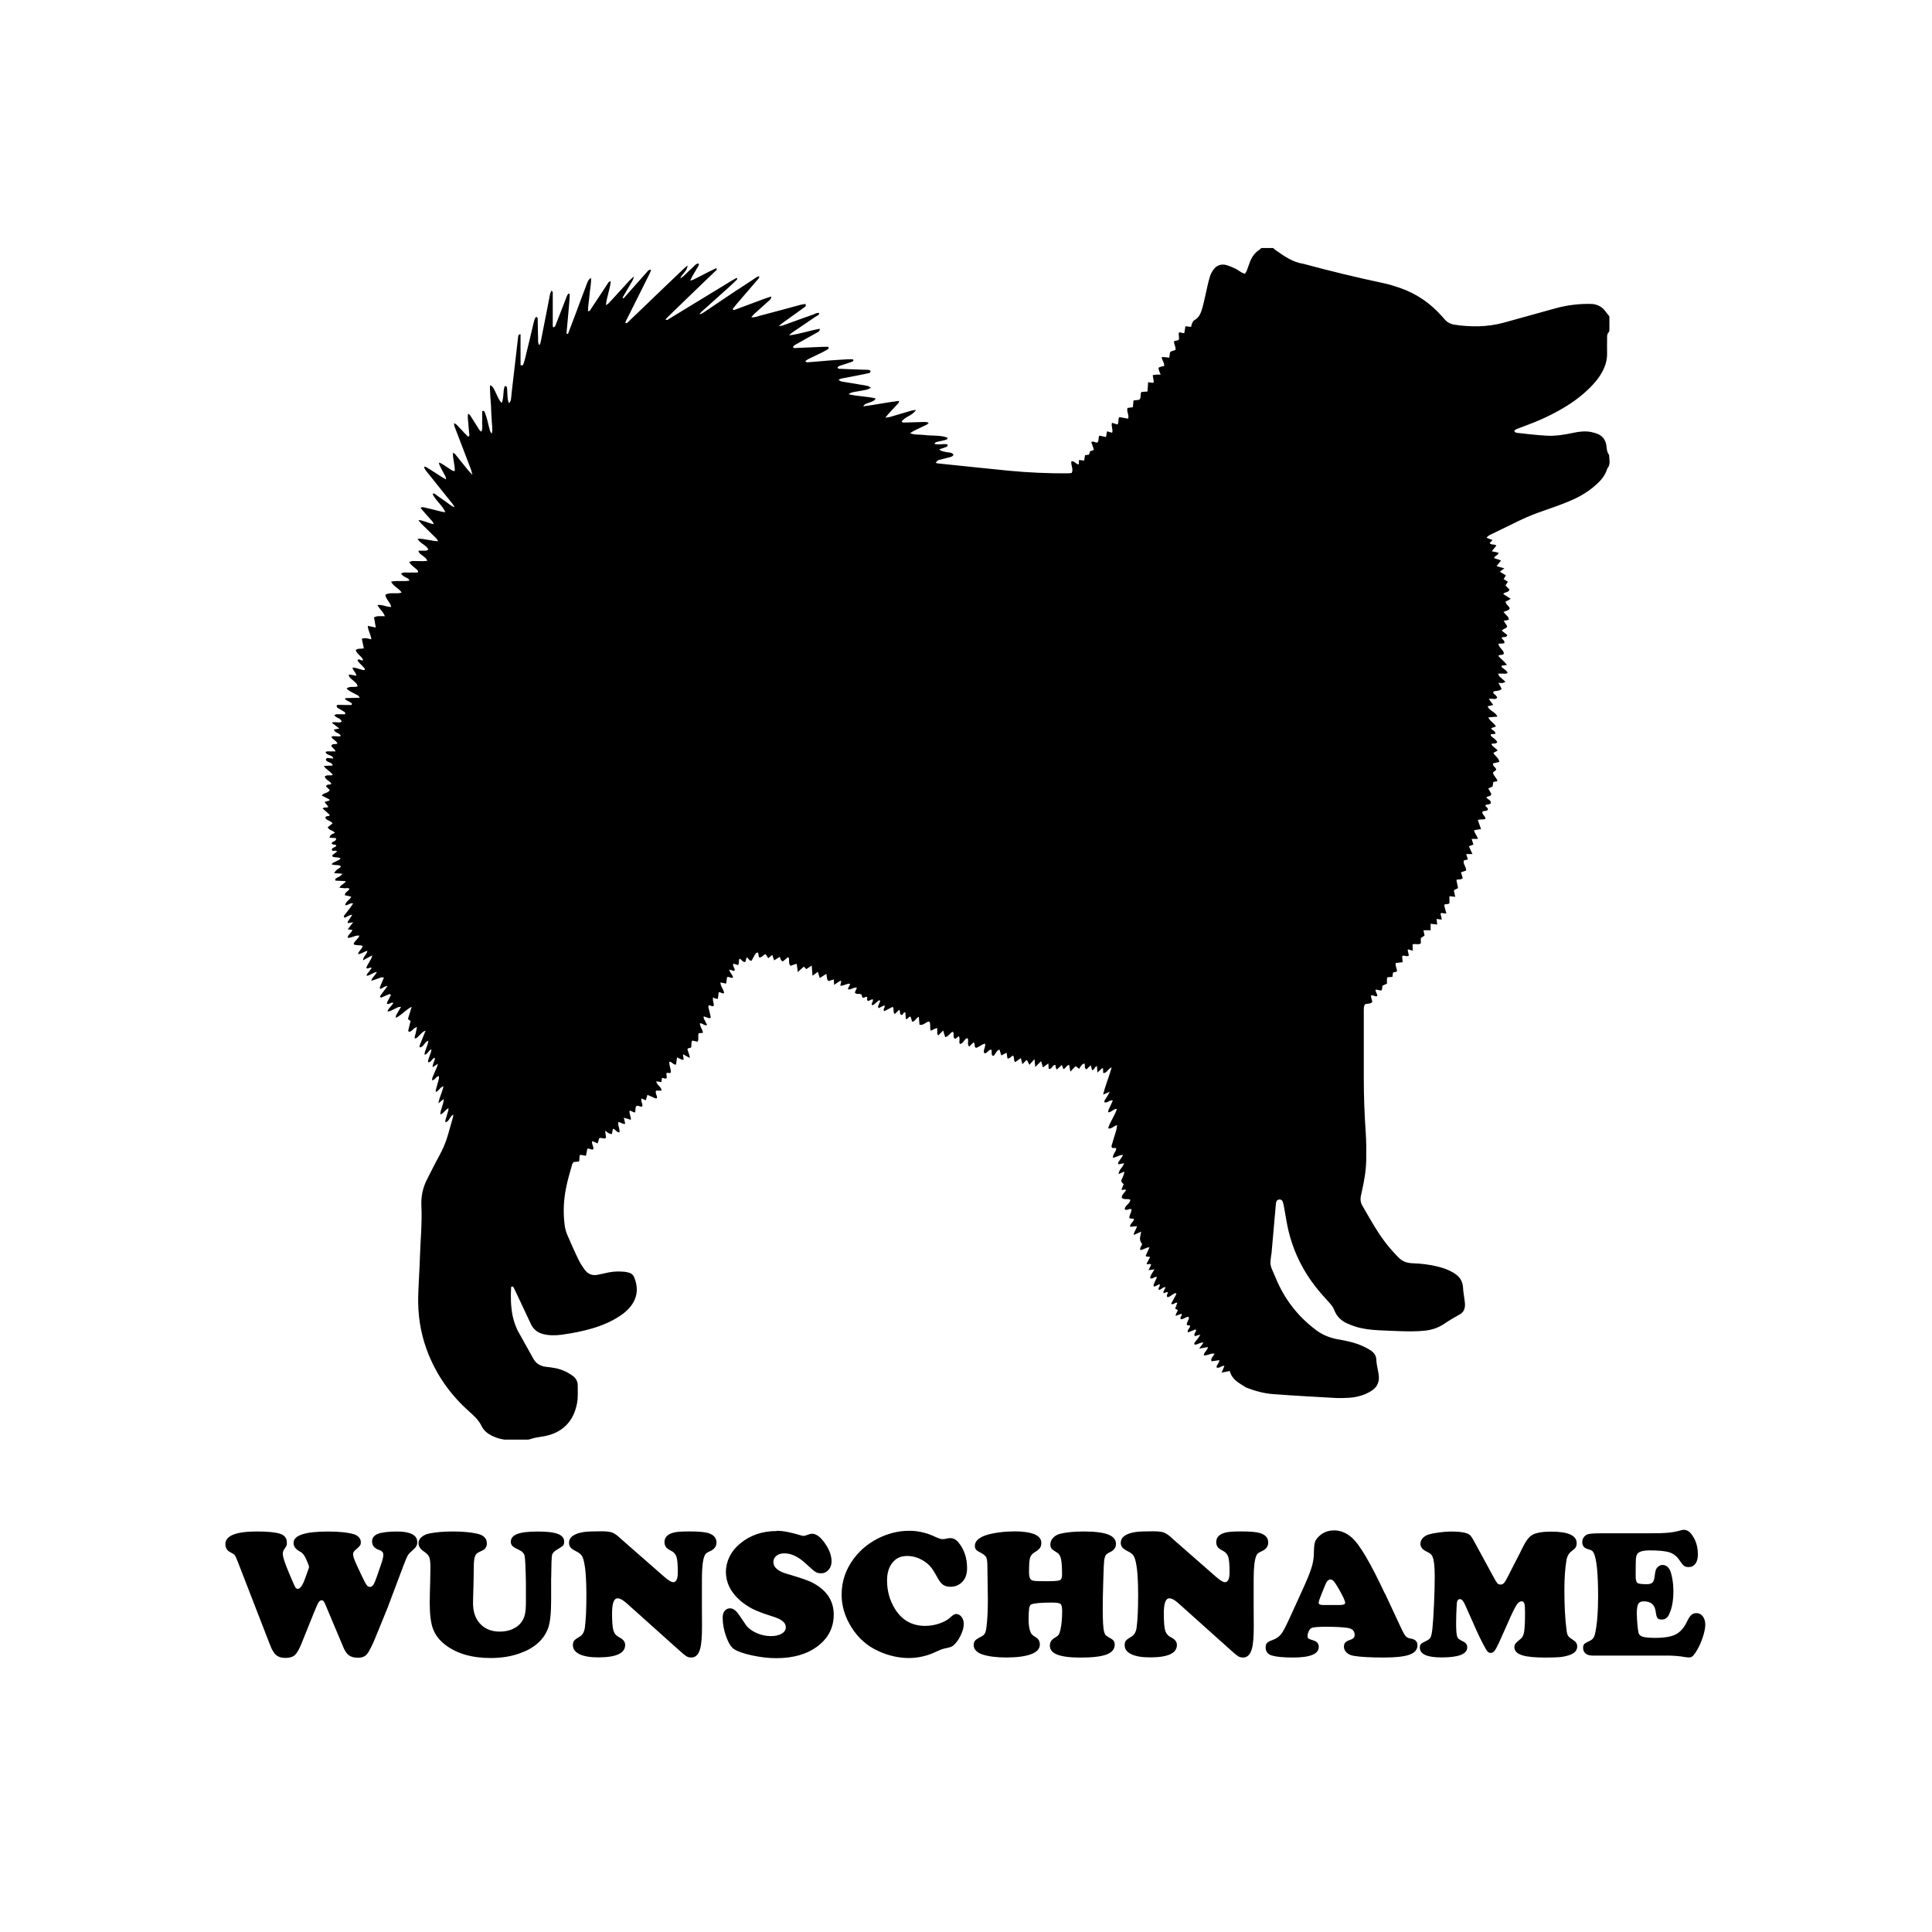
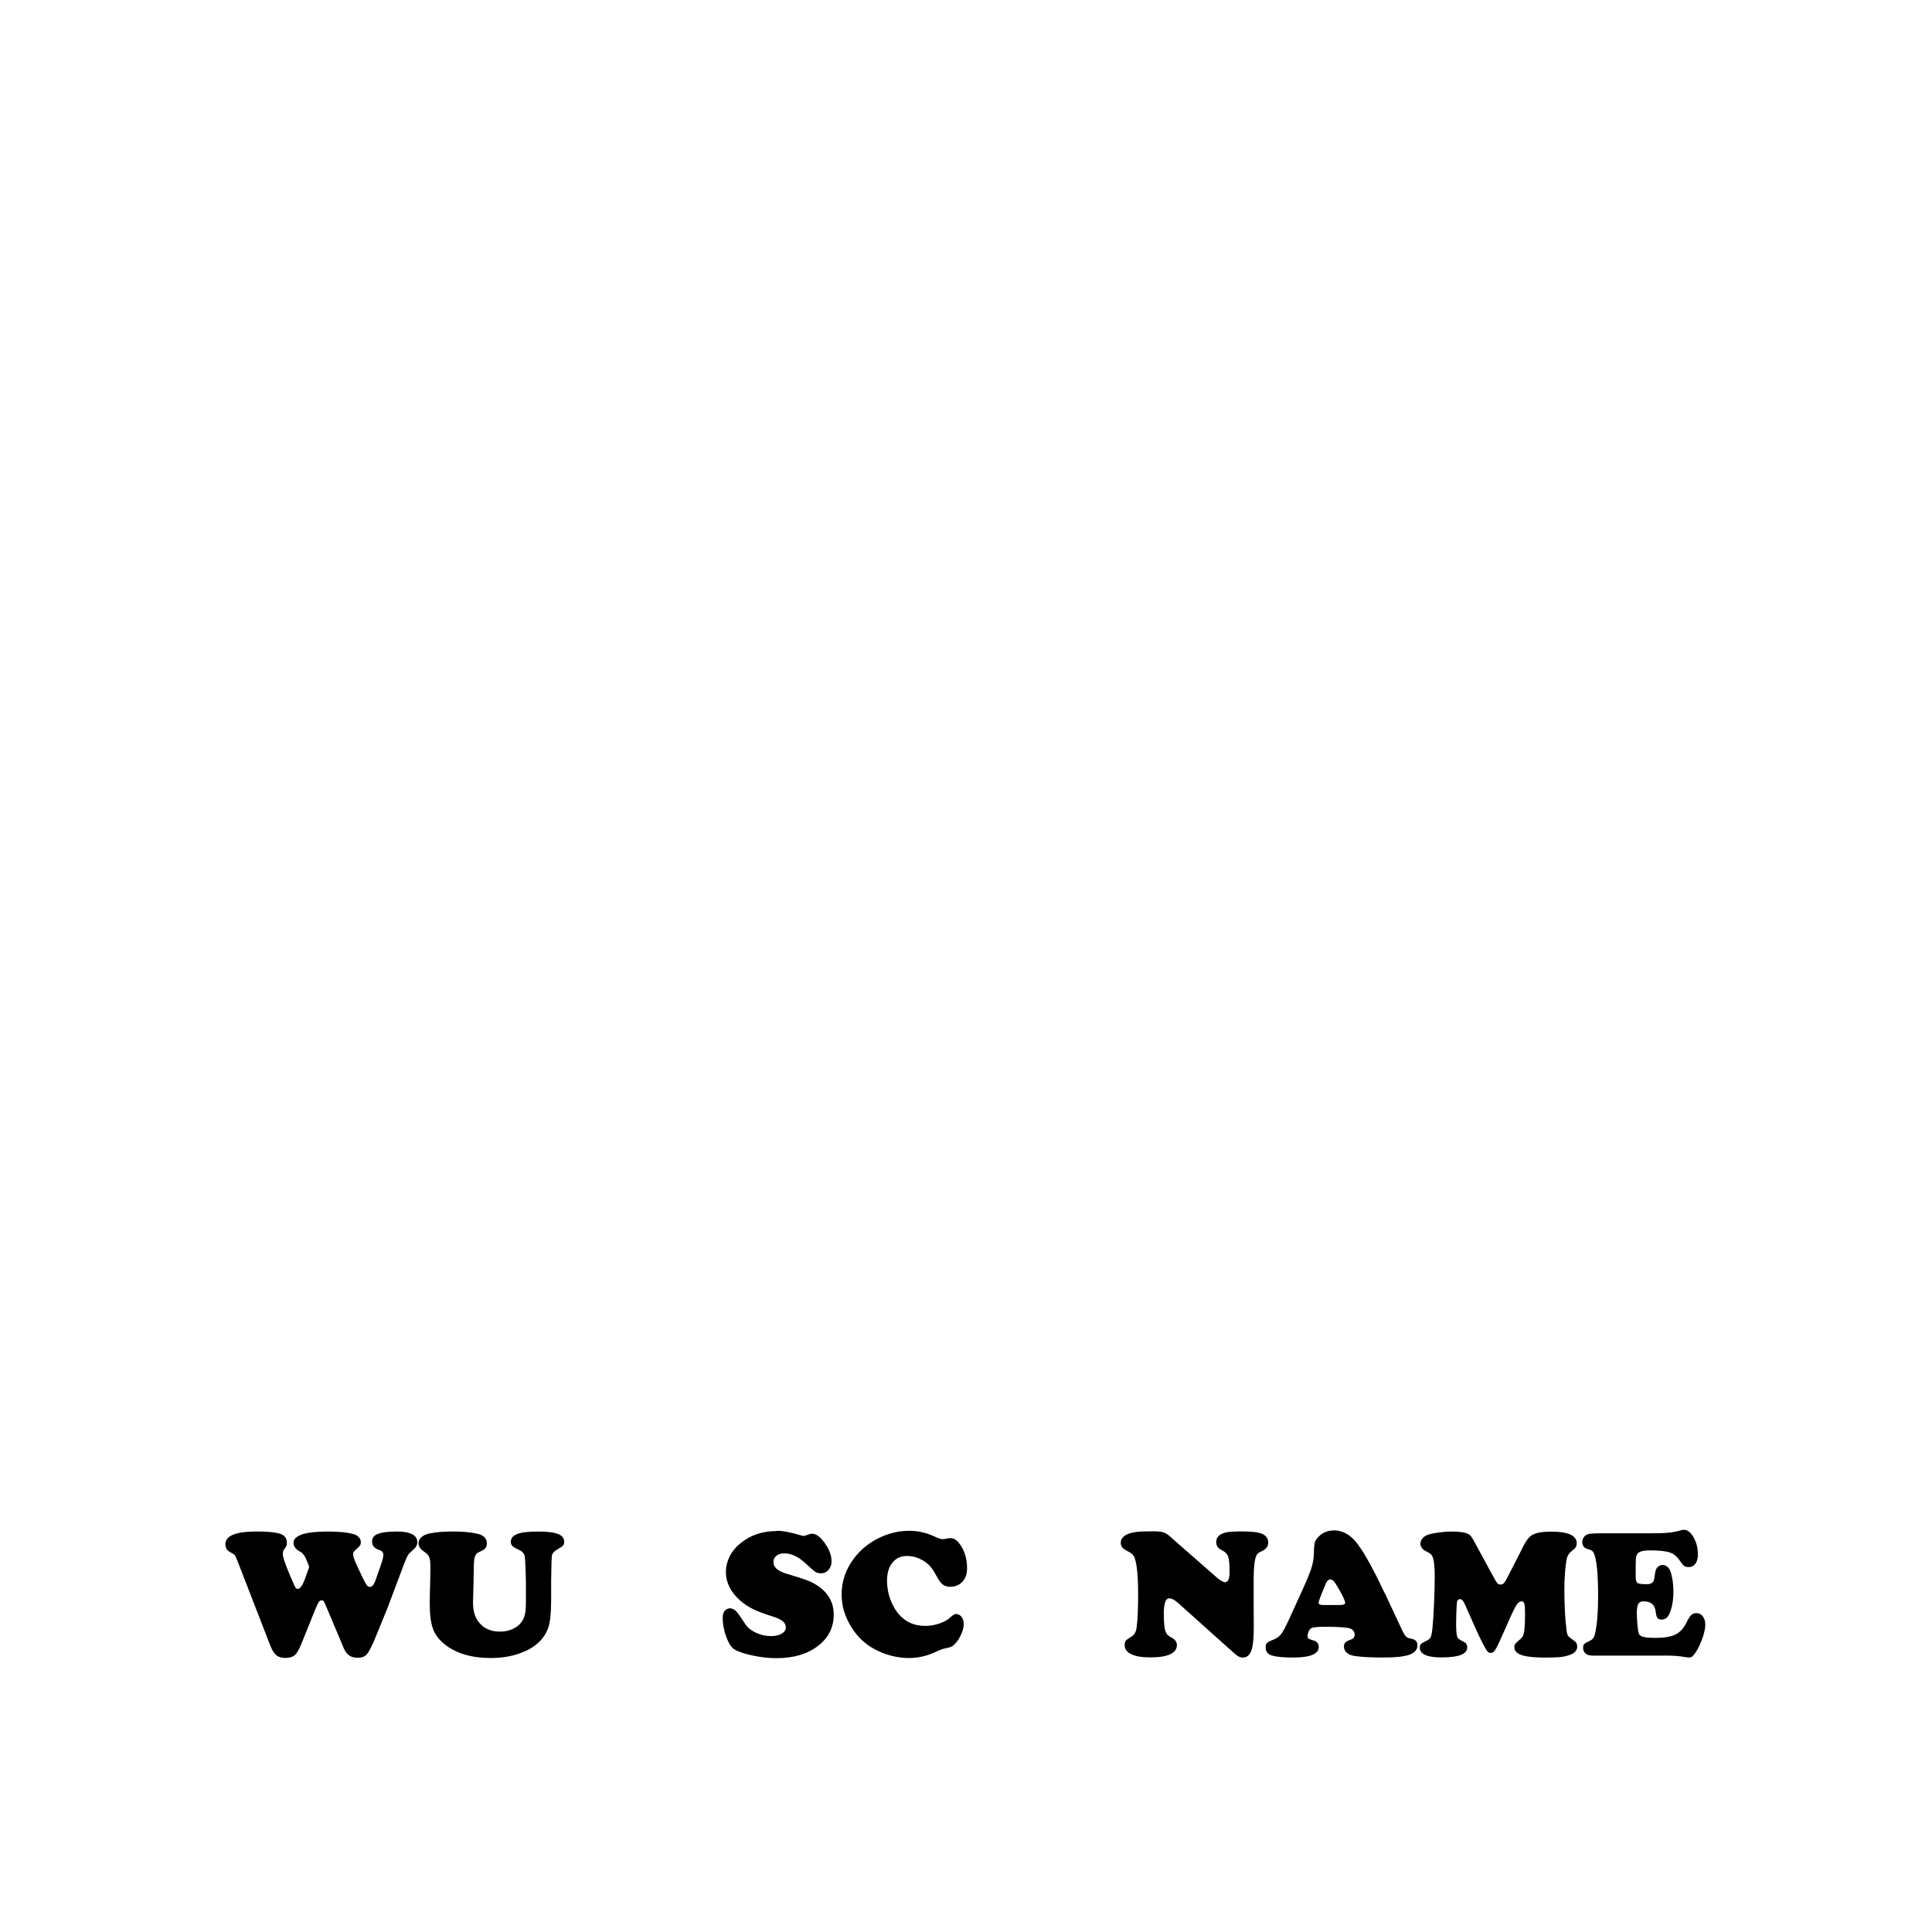
<svg xmlns="http://www.w3.org/2000/svg" width="1500" height="1500" viewBox="0 0 1500 1500">
  <g transform="translate(250.0, 192.264)">
    <svg width="1000" height="925.473" viewBox="0 0 401.33 371.42">
      2000/svg" viewBox="0 0 401.33 371.42"&gt;<defs>
        <style>.cls-1{fill-rule:evenodd;}</style>
      </defs>
-       <path class="cls-1" d="M282.97,350.01c-1.03.2-1.74.36-2.66.52.36-.79.59-1.43.87-2.06-.91-.28-1.43.91-2.46.44,0-.79.83-1.31.91-2.26-.83.12-1.55.24-2.46.36-.04-.28-.16-.6-.04-.79.24-.52.6-.95,1.03-1.59-.44,0-.71-.04-.95,0-.79.2-1.55.56-2.46.56.04-1.07,1.15-1.55,1.31-2.62-.48.08-.91.16-1.35.24-.36.08-.71.12-1.39.24.56-.75.95-1.27,1.35-1.86-1.07-.16-1.82.67-2.74.63-.32-.4-.04-.59.12-.83.48-.71,1.15-1.27,1.63-2.3-.71.2-1.23.32-1.74.48-.4-.83.4-1.23.44-1.86-.28-.4-.55-.12-.79,0-.6.2-1.15.48-1.78.71-.32-.95.79-1.31.67-2.14-.28-.04-.59-.08-.99-.16-.16-.91.71-1.55.63-2.5-.95-.24-1.55.75-2.5.67-.55-.63.63-1.07.16-1.7-.55.2-1.11.4-1.78.67,0-.79.52-1.15.67-1.82-.24-.12-.48-.24-.83-.44.24-.59.44-1.19.67-1.82-.79-.24-1.11.75-1.94.32.56-1.03,1.11-2.06,1.67-3.09-.32-.44-.59-.16-.83-.04-.63.36-1.19.95-1.94,1.07-.52-.55.08-.99.08-1.47-.48-.44-.87.4-1.35.12-.16-.67.59-1.07.56-1.82-.79,0-1.23.79-1.98.91-.48-.67.56-1.11.2-1.82-.56.28-1.11.52-1.63.79-.4-.28-.24-.56-.12-.83.28-.67.59-1.39.95-2.14-.79-.32-1.27.71-2.06.36-.16-.52.16-.91.4-1.35.24-.44.52-.83.87-1.43-.71.08-1.19.16-1.86.24.32-.67.56-1.15.83-1.67-.36-.63-.95.16-1.43-.32.36-.67.71-1.35,1.11-2.14-.48-.04-.87-.08-1.23-.12-.04-.12-.16-.24-.12-.32.36-.79.71-1.59,1.15-2.54-1.15,0-1.86.83-2.85.83-.28-.75.52-1.23.52-1.9q-.83-1.03-.59-2.18c.12-.48.2-.95.32-1.63-.83.4-1.51.67-2.34,1.03.12-1.11.87-1.74,1.03-2.74-.71.08-1.39.12-2.14.2-.04-1.03,1.03-1.43,1.23-2.38-.36-.32-.91-.04-1.43-.32-.16-.95.71-1.78.63-2.77-.75-.36-1.39.59-2.1,0,.04-1.27,1.7-1.67,1.74-2.97-.83-.44-1.82.12-2.66-.56-.08-1.03.91-1.59,1.31-2.42-.36-.56-.91.24-1.39-.2.2-.52.44-1.07.67-1.7-.44-.36-.99-.71-.6-1.47.28-.52.48-1.03.67-1.59.08-.2.08-.44.12-.83-.67.28-1.15.52-1.78.79.08-1.43,1.35-2.06,1.74-3.41-.75.16-1.27.28-1.74.36-.32-.4-.04-.63.12-.91.4-.63.79-1.23,1.27-1.94-.71-.2-1.11.16-1.59.32-.48.16-.95.32-1.55.52-.08-1.23.95-1.86,1.03-2.89-.32-.48-.95.08-1.35-.32-.24-.36-.08-.71.04-1.07.44-1.47.87-2.89,1.31-4.36.12-.48.2-.95.28-1.55-1.07.16-1.63,1.27-2.81.99.6-2.14,2.06-3.85,2.74-6.07-1.11-.04-1.67,1.07-2.7,1.07-.12-.75.4-1.27.63-1.9.24-.59.52-1.15.79-1.78-1.03-.28-1.63.83-2.54.59-.28-.44.08-.71.24-1.03.24-.4.48-.75.71-1.11.2-.32.32-.63.63-1.19-.79.36-1.31.56-2.06.91.71-2.97,1.86-5.59,2.66-8.48-1.15.36-1.35,1.74-2.62,1.78-.04-.55-.08-1.03-.08-1.51-.16,0-.32,0-.36.04-.4.36-.79.75-1.39,1.31-.04-.83-.08-1.43-.12-2.02-.75.12-.75,1.03-1.35,1.23-.08,0-.16,0-.2-.04-.12-.48-.28-.95-.4-1.47-.48.44-.91.87-1.35,1.31-.79-.48-.32-1.23-.59-1.86-.24.12-.55.16-.75.36-.36.36-.59.79-.95,1.31-.36-.32-.63-.52-.91-.75-.12.04-.28,0-.36.08-.44.44-.83.91-1.43,1.55-.16-.83-.28-1.43-.36-2.06-.95,0-1.03,1.07-1.82,1.27-.16-.4-.28-.79-.48-1.31-.55.48-1.03.91-1.63,1.47-.12-.36-.24-.55-.28-.75-.04-.24-.08-.48-.12-.71-.2,0-.36,0-.44.04-.32.32-.56.67-.87.99-.16.16-.44.16-.75.24-.04-.59-.08-1.07-.12-1.74-.63.48-1.15.83-1.7,1.23-.2-.67-.36-1.23-.56-1.94-.63.63-1.15,1.15-1.82,1.82-.08-.91-.16-1.59-.24-2.46-.59.67-1.03,1.15-1.59,1.78-.28-.55-.48-.99-.71-1.43-.08,0-.24-.04-.28.04-.36.32-.67.67-1.19,1.19-.16-.71-.32-1.23-.48-1.9-.63.44-1.19.83-1.78,1.27-.55-.59-.16-1.39-.63-2.02-.63.04-.91,1.07-1.78.83-.08-.52-.16-1.07-.24-1.74-.59.28-1.07.56-1.67.83-.2-.59-.36-1.19-.55-1.82-1.11.28-1.15,1.55-1.94,1.98-.4-.08-.48-.36-.48-.67,0-.44-.04-.83-.08-1.27-1.07-.08-1.23,1.23-2.22,1.11-.55-.99.52-1.9.2-3.01-1.03.24-1.82,1.03-2.81,1.35-.71-.4-.12-1.27-.75-1.74-.44.4-.87.83-1.39,1.31-.75-.83.04-1.82-.52-2.62-1.07.2-1.15,1.67-2.34,1.82-.48-.71.2-1.59-.36-2.42-.4.28-.75.56-1.11.83-.99-.52-.12-1.59-.75-2.22-.91.28-1.23,1.47-2.38,1.67-.2-.67-.4-1.27-.63-2.06l-1.47,1.47c-.48-.2-.32-.63-.36-.95-.04-.36,0-.75,0-1.31-.44.16-.71.2-.95.32-.32.16-.63.36-1.03.55-.52-.99.08-2.02-.52-2.89-1.07.04-1.74,1.35-3.05.99-.08-.75-.12-1.55-.2-2.46-.91.36-1.07,1.43-2.06,1.55-.16-.52-.36-1.03-.52-1.59-.67-.08-.75.83-1.47.75-.04-.63-.12-1.35-.16-2.06-.75-.28-.56,1.03-1.35.71-.56-.28-.04-1.03-.56-1.55-.44.44-.91.87-1.39,1.35-.67-.71-.08-1.59-.63-2.26-.87.44-1.74.91-2.62,1.35-.63-.67.48-1.15,0-1.82-.59.28-1.19.6-1.74.87-.36-.32-.2-.59-.08-.87.2-.48.36-.95.56-1.39-.4-.36-.59,0-.83.16-.56.4-.95,1.03-1.7,1.23-.4-.67.44-1.15.24-1.82-.56-.16-.99.44-1.55.44-.56-.28-.04-.79-.28-1.19-.48-.32-.79.32-1.23.2-.48-.12-.24-.63-.48-.95-.56-.55-1.51.16-2.1-.67.2-.44.44-.95.67-1.51-.99-.24-1.74.67-2.74.55-.12-.71.59-1.11.59-1.78-1.03-.12-1.86.67-3.05.63.12-.52.2-.99.32-1.43-.16-.04-.28-.12-.36-.08-.6.36-1.15.75-1.86,1.23-.04-.63-.08-1.11-.12-1.7-.6.2-1.11.36-1.63.52-.16-.2-.36-.32-.4-.48-.12-.56-.16-1.11-.28-1.78-.71.44-1.31.83-2.06,1.31-.2-.71-.4-1.27-.59-1.94-.52.4-.99.75-1.67,1.23-.08-1.15-.16-2.06-.24-3.17-.63.44-1.15.75-1.7,1.11-.24-.28-.48-.52-.75-.79-.56.52-1.15,1.03-1.9,1.7-.08-.59-.12-.95-.16-1.31s-.08-.75-.16-1.27c-.4.12-.75.2-1.07.32-.28.08-.55.24-.83.32-.83-.75-.28-1.74-.6-2.54-.4-.24-.56.12-.75.28-.36.32-.75.63-1.07.87-.83-.24-.67-.99-.99-1.39-.56.36-1.07.67-1.74,1.07-.2-.63-.4-1.15-.56-1.7-.44.36-.79.63-1.27,1.03-.32-.48-.56-.87-.79-1.23-.83.08-1.11,1.19-2.1.95-.08-.48-.2-.95-.28-1.47-.2.04-.44,0-.52.08-.28.32-.56.67-.75,1.07-.28.48-.55.99-.75,1.39-.91.08-.83-.83-1.55-1.03-.12.48-.28.95-.4,1.43-.91.08-1.07-.75-1.74-1.03-.52.52,0,1.35-.52,1.98-.44-.12-.95-.28-1.51-.44-.24.83.59,1.39.44,2.14-.32.24-.6.04-.87-.08-.24-.08-.48-.12-.79-.2.08,1.03,1.07,1.51,1.15,2.46-.63.4-1.19-.44-1.86-.08-.08.56-.16,1.23-.28,1.98-.59-.12-1.15-.24-1.78-.36.04,1.31,1.03,2.14,1.15,3.33-.63.32-1.03-.44-1.7-.24-.08.59-.16,1.27-.24,2.02-.28-.04-.55-.04-.75-.08-.24-.08-.44-.2-.75-.36-.2.95.24,1.7.24,2.54-.56.56-1.07-.28-1.63-.04-.04.16-.12.36-.08.52.2.79.4,1.59.59,2.38.08.32.12.59.16.87-.44.4-.75.08-1.11,0-.36-.12-.67-.24-1.07-.36-.2.67.28,1.03.44,1.47.16.4.36.75.6,1.23-.95.32-1.39-.71-2.26-.52.04,1.03.79,1.82.95,2.81-.04.04-.04.12-.08.16-.4.04-.83.04-1.23.08-.36.87.16,1.82-.36,2.66-.55-.12-1.07-.24-1.63-.36-.52.71-.12,1.47-.4,2.18-.28.08-.63.16-.99.28-.04.12-.16.24-.12.32.2.59.4,1.19.59,1.78.08.24.08.48.12.87-.75-.44-1.35-.75-2.1-1.19.08.63.12,1.15.2,1.67-.2.04-.32.12-.44.08-.52-.2-.99-.44-1.63-.75-.12.83-.2,1.51-.28,2.22-.91.2-1.19-.87-2.1-.87-.12,1.11.48,2.18.48,3.29-.36.59-.95-.12-1.43.32.04.44.12.95.16,1.39-.52.63-.95-.08-1.51.08-.08.4-.12.79-.2,1.27-.52-.08-.99-.16-1.59-.24.2,1.27,1.59,1.63,1.67,2.89h-1.7c-.44.87.44,1.51.24,2.38-.59.2-1.03-.28-1.51-.44-.48-.16-.91-.4-1.43-.63-.2.63-.36,1.15-.52,1.7-.52-.2-.91-.36-1.35-.55-.32.91.52,1.63.24,2.46-.59.32-1.03-.4-1.78-.12-.55.4-.12,1.31-.55,2.06-.48-.2-.99-.4-1.59-.67-.24,1.03.48,1.86.36,2.93-.71-.24-1.35-.44-2.18-.67.16.75.28,1.27.44,1.9-.83.2-1.35-.52-2.14-.55,0,.36-.08.67,0,.99.16.71.44,1.43.36,2.22-.95.08-1.19-.99-2.06-1.11-.08.52-.2,1.03-.32,1.67-.36-.08-.67-.12-.91-.24-.36-.2-.67-.48-1.19-.83.12.87.2,1.55.28,2.18-.71.63-1.39-.24-2.14.16-.12.44-.28.95-.48,1.63-.59-.28-1.07-.48-1.67-.75-.32.91.52,1.67.32,2.54-.63.44-1.15-.44-1.86-.12-.12.67-.28,1.39-.44,2.18-.63-.12-1.15-.2-1.78-.32-.44.59-.08,1.35-.4,2.1-.48.04-.99.08-1.67.16-.12.2-.36.44-.44.71-.67,2.46-1.43,4.88-1.9,7.37-.71,3.49-.91,7.06-.55,10.58.12,1.35.36,2.66.87,3.89,1.19,2.74,2.38,5.47,3.69,8.13.48.95,1.07,1.86,1.7,2.74,1.07,1.51,2.5,2.1,4.32,1.67,1.11-.24,2.22-.48,3.33-.71,1.59-.32,3.13-.32,4.72-.2.52.04.99.16,1.47.28.87.24,1.43.75,1.74,1.59,1.11,2.81,1.07,5.59-.63,8.17-.99,1.51-2.3,2.7-3.81,3.69-2.74,1.82-5.67,3.05-8.8,3.96-3.09.91-6.3,1.51-9.47,1.94-1.86.24-3.81.28-5.67-.2-1.78-.44-3.05-1.43-3.85-3.09-1.67-3.61-3.41-7.22-5.11-10.86-.2-.4-.28-.83-.79-.91-.12.12-.28.2-.28.28-.16,2.93-.12,5.83.44,8.72.4,1.94,1.03,3.81,2.02,5.51,1.47,2.66,2.97,5.31,4.44,7.97.87,1.59,2.22,2.38,4,2.58.95.12,1.9.2,2.81.4,1.9.36,3.61,1.11,5.23,2.22,1.19.79,1.86,1.86,1.82,3.33,0,1.78.12,3.53-.2,5.31-1.07,5.79-4.6,9.36-10.39,10.39-1.43.24-2.89.4-4.28.91-.36.12-.75.16-1.11.16-1.78.04-3.57.08-5.31.08-1.94-.04-3.77-.48-5.51-1.35-1.35-.67-2.46-1.59-3.13-2.93-.91-1.9-2.38-3.25-3.89-4.6-5.55-4.92-9.79-10.78-12.61-17.64-2.14-5.23-3.21-10.66-3.29-16.29-.04-2.22.12-4.44.2-6.66.08-2.3.28-4.56.32-6.86.16-5.59.75-11.14.48-16.73-.12-2.85.44-5.55,1.74-8.09,1.27-2.5,2.5-5,3.85-7.45,1.11-2.06,2.06-4.2,2.7-6.5.52-1.78.99-3.53,1.51-5.31.08-.28.08-.55.16-.99-1.15.59-1.15,2.02-2.42,2.42-.04-.28-.12-.52-.04-.71.28-.99.59-1.94.87-2.93.08-.2.04-.44.08-.75-1.07.44-1.43,1.59-2.54,1.94,0-1.67,1.03-3.01,1.07-4.84-.6.48-.99.79-1.67,1.35.32-2.02,1.27-3.49,1.55-5.31-1.11.32-1.35,1.47-2.38,1.78-.04-.91.36-1.67.52-2.42.16-.79.59-1.55.48-2.54-.28.12-.52.16-.67.28-.44.36-.67.91-1.47,1.07.04-.32,0-.59.08-.83.48-1.11.95-2.22,1.43-3.33.12-.28.16-.56.28-1.03-.59.44-1.03.71-1.63,1.11-.04-1.19.75-1.94.71-2.97-.95.12-.99,1.47-2.14,1.43,0-1.39.95-2.54,1.07-4.04-.99.32-1.11,1.47-2.14,1.7.04-.32,0-.6.08-.83.24-.79.56-1.55.83-2.34.12-.36.16-.71.28-1.23-1.27.44-1.39,1.86-2.58,2.1-.36-.24-.16-.52-.08-.79.56-1.39,1.11-2.77,1.78-4.44-.95.28-1.31.91-1.78,1.31-.48.4-.79,1.03-1.55,1.15-.24-.67.24-1.23.28-1.82.08-.55.24-1.07.4-1.74-1.19.16-1.47,1.39-2.5,1.47-.36-.2-.24-.52-.16-.79.2-.87.44-1.7.63-2.58-.28-.2-.52-.4-.83-.63.36-1.15.75-2.34,1.19-3.81-1.94.95-3.09,2.58-4.96,3.45.04-.4,0-.63.12-.83.44-.83.95-1.63,1.51-2.58-.99-.08-1.59.48-2.26.75-.63.24-1.15.75-1.98.63.4-1.07,1.35-1.67,1.86-2.62-.75-.36-1.23.59-2.02.28,0-.56.36-.99.59-1.47.2-.44.44-.91.67-1.31-.32-.4-.63-.2-.91-.08-.75.32-1.51.63-2.22.95-.4-.36-.2-.6,0-.87.63-.83,1.27-1.7,2.06-2.74-1.07-.04-1.51.79-2.34.87,0-.24-.08-.44,0-.63.36-.95.79-1.86,1.23-2.93-.4,0-.71-.08-.95,0-.95.32-1.86.71-3.01,1.03.28-1.19,1.35-1.67,1.74-2.77-1.23.2-1.98,1.07-3.17,1.23,0-.67.48-.95.75-1.31.28-.4.56-.75.83-1.15-.63-.4-1.11.52-1.7,0,.4-1.27,1.47-2.3,1.9-3.92-1.07.56-1.94.99-2.93,1.55.12-1.27,1.19-1.82,1.39-2.93-1.03.08-1.78.99-2.93.99.24-1.07,1.23-1.55,1.47-2.54-.87-.4-1.9-.04-2.85-.52.24-1.11,1.43-1.59,1.82-2.7-1.35-.2-2.42.79-3.69.67.12-1.11,1.27-1.47,1.47-2.46-.44-.04-.83-.08-1.43-.16.6-.75,1.07-1.39,1.7-2.22-.71.12-1.19.2-1.63.28-.04-.16-.12-.32-.08-.4.44-.67.87-1.35,1.43-2.22-1.03.04-1.63.75-2.42.91-.36-.28-.2-.56,0-.79.56-.75,1.15-1.51,1.74-2.26.32-.4.55-.83.95-1.39-.99-.24-1.59.67-2.46.56.12-1.27,1.47-1.59,1.86-2.66-.71-.16-1.35-.32-1.98-.44-.04-1.11,1.19-1.15,1.43-2.06-.48-.28-.99-.12-1.47-.12-.48-.04-.95-.08-1.67-.16.28-.36.36-.55.52-.71.44-.4,1.11-.55,1.47-1.35-1.19-.04-2.22-.12-3.21-.16-.2-.56.12-.67.4-.83.56-.36,1.27-.52,1.78-1.31-.95-.08-1.67-.12-2.62-.2.28-.36.44-.63.63-.83.48-.4.99-.71,1.47-1.07-.08-.55-.48-.48-.75-.55-.63-.12-1.35.04-2.14-.32.79-.91,2.02-.91,2.85-1.78-.83-.59-1.82-.16-2.54-.63-.2-.32.04-.48.24-.63.36-.32.75-.59,1.19-.91-.52-.59-1.19.08-1.63-.4-.12-1.03,1.23-.71,1.39-1.51-.4-.44-1.19-.04-1.47-.67.24-.71,1.55-.48,1.39-1.59-.63-.04-1.27-.08-2.06-.16.16-.36.24-.67.44-.83.32-.28.75-.44,1.27-.67-.59-.83-1.82-.71-2.26-1.74.48-.4.95-.75,1.51-1.19-.52-.91-1.86-.83-2.26-1.78.24-.71.91-.36,1.31-.63,0-.12.04-.28,0-.32-.67-.63-1.39-1.27-2.14-1.94.52-.52,1.23-.08,1.78-.48-.36-.48-.71-.95-1.19-1.55.63-.16,1.07-.32,1.55-.44,0-.12.04-.28-.04-.32-.56-.32-1.11-.59-1.67-.87-.2-.12-.4-.2-.71-.36.67-.99,2.06-.67,2.5-1.74-.4-.36-.79-.75-1.19-1.11.36-.87,1.19-.36,1.7-.79-.4-.99-1.82-1.11-2.06-2.3.71-.67,1.63-.12,2.5-.48-.71-1.15-2.02-1.59-2.81-2.81,1.03-.04,1.86-.08,2.78-.12-.24-1.27-1.98-.79-2.14-1.94.16-.4.48-.44.79-.4.48.04.95.08,1.55.16-.36-1.35-2.06-.79-2.42-2.02.48-.36.99-.16,1.47-.2.48-.04.99,0,1.63,0-.24-.87-1.11-1.07-1.31-1.78.36-.83,1.27-.28,1.9-.67-.32-.95-1.43-1.15-1.9-2.1.91-.52,1.98.16,2.97-.28-.4-.99-1.86-.83-2.18-1.98.56-.08.99-.2,1.7-.32-.83-.63-1.51-1.15-2.34-1.82,1.11-.48,2.18.28,3.09-.32-.32-1.19-1.7-1.07-2.3-1.98.52-.48,1.07-.32,1.59-.32h1.7c.28-.36.04-.63-.24-.79-.67-.44-1.43-.83-2.1-1.27-.12-.08-.24-.32-.24-.48,0-.28.24-.4.52-.4.63,0,1.27.04,1.9.04h2.22c.2-.32.12-.52-.12-.67-.63-.36-1.31-.75-1.94-1.11.16-.2.2-.36.28-.36,1.39-.04,2.77-.08,4.36-.12-.24-.32-.32-.56-.52-.67-.83-.48-1.7-.87-2.54-1.35-.36-.2-.67-.52-1.07-.83,1.07-.91,2.34-.24,3.49-.71-.16-.32-.24-.71-.48-.95-.48-.52-1.07-.91-1.55-1.39-.36-.32-.83-.63-.71-1.35.75.12,1.55.24,2.34.4-.16-1.03-1.07-1.55-1.23-2.54,1.39,0,2.5.75,3.77.79.2-.55-.24-.79-.52-1.11-.56-.67-1.35-1.15-1.7-2.02.63-.67,1.15.48,1.78,0-.44-1.23-1.9-1.78-2.34-3.09.75-.71,1.67-.28,2.54-.6-.2-.95-.4-1.9-.63-2.97.48-.08.83-.2,1.19-.16.56.04,1.07.2,1.78.36-.16-1.55-1.03-2.7-1.11-4.2.87.2,1.59.32,2.5.52-.2-1.15-.36-2.1-.56-3.17.44-.16.75-.32,1.11-.36.67-.04,1.39,0,2.3,0-.28-.52-.4-.83-.59-1.11-.52-.75-1.27-1.39-1.74-2.38,1.59-.2,2.81.67,4.28.6-.24-1.47-1.67-2.3-1.82-3.81,1.55-.91,3.33-.08,5.07-.67-.87-1.39-2.54-1.86-3.29-3.41,1.94-.4,3.81.04,5.75-.32-.2-.28-.28-.52-.48-.63-.44-.28-.91-.44-1.35-.71-.28-.2-.52-.52-.83-.83.91-.59,1.82-.28,2.66-.32.87-.08,1.74.04,2.58-.04.2-.52-.08-.71-.32-.91-.52-.48-1.07-.87-1.59-1.35-.28-.24-.48-.55-.79-.99.44-.12.71-.28.95-.32,1.07,0,2.14.04,3.25.04.44,0,.87-.04,1.43-.08-.24-.87-.87-1.15-1.39-1.59-.52-.44-1.19-.71-1.35-1.59h1.55c.52.04.99.08,1.55-.36-.67-1.47-2.54-1.78-3.37-3.37,2.3-.04,4.2.71,6.42.79-.24-.4-.36-.67-.56-.87-1.59-1.59-3.17-3.13-4.76-4.68-.24-.24-.44-.55-.83-1.07,1.82.16,3.13,1.03,4.76,1.31-.2-.87-.79-1.23-1.19-1.74-.48-.59-1.03-1.15-1.51-1.7-.44-.52-.87-1.03-1.39-1.63.52-.4.91-.2,1.31-.12,1.74.4,3.45.83,5.15,1.27.36.08.71.12,1.27.2-.99-2.3-3.05-3.61-3.96-5.67.4-.4.63-.08.83.08,1.63,1.11,3.21,2.26,4.8,3.41.28.2.56.44,1.23.56-.44-.63-.67-1.03-.99-1.39-2.5-3.13-5-6.22-7.49-9.36-.44-.52-.91-1.03-1.07-1.82.67-.04,1.03.36,1.43.59.44.24.87.55,1.27.79.48.32.95.63,1.43.91.44.28.83.56,1.27.83.44.24.83.48,1.43.83.08-.83-.4-1.31-.67-1.86-.24-.52-.56-.99-.79-1.51-.24-.55-.67-1.03-.71-1.86,1.11.28,1.74.99,2.54,1.43.75.4,1.35,1.15,2.38,1.23.08-1.94-.63-3.69-.59-5.71.28.16.52.2.63.32,1.15,1.43,2.3,2.85,3.45,4.28.56.67,1.07,1.39,2.02,2.22-.24-.79-.32-1.23-.48-1.67-1.55-4.08-3.13-8.17-4.68-12.25-.24-.63-.59-1.23-.59-2.1.83.2,1.15.87,1.63,1.31.48.44.87.91,1.31,1.39.48.48.95.99,1.39,1.43.48-.08.48-.36.44-.59-.12-1.19-.24-2.38-.32-3.61-.08-.91-.24-1.82-.08-2.93.71.36.87.91,1.19,1.35.32.48.59.95.91,1.43.32.48.59.99.91,1.47.32.44.52,1.03,1.15,1.35.48-1.07.2-2.18.24-3.21.04-1.07,0-2.14,0-3.17.56-.24.71.08.83.36.28.75.52,1.55.75,2.34.28,1.11.52,2.22.83,3.33.08.28.28.52.55,1.03.32-.95.16-1.63.16-2.26-.04-.75-.12-1.51-.16-2.26-.04-.71-.08-1.39-.12-2.1-.04-.71-.04-1.39-.08-2.1-.04-.71-.12-1.39-.16-2.1-.04-.75-.12-1.51-.12-2.3-.04-.67-.12-1.35.04-2.06.91.59.87.59,1.9,2.74.44.95.83,1.94,1.67,2.85.75-1.78.32-3.65.95-5.27.56-.04.67.24.71.56.08.75.08,1.51.12,2.26.08.79.04,1.63.52,2.54.24-.48.52-.75.56-1.07.12-.75.16-1.51.24-2.26.48-4.08.95-8.17,1.43-12.29.2-1.7.4-3.41.59-5.11.04-.4.08-.79.75-.79v9.59c.52.28.75.04.87-.24.24-.63.44-1.31.59-1.98.91-3.69,1.78-7.37,2.66-11.1.16-.59.24-1.23.75-1.67.48.04.48.4.48.71.04,2.02.04,4.04.12,6.1,0,.63-.12,1.27.36,1.98.4-.44.44-.91.52-1.35.67-3.49,1.35-6.98,2.06-10.47.28-1.39.52-2.74.79-4.12.08-.32.24-.63.4-1.03.56.28.44.71.44,1.03v8.96c0,.48-.08.99.12,1.43.67-.08.71-.59.87-.95,1.03-2.66,2.06-5.31,3.09-7.97.24-.56.36-1.19.83-1.59.16.04.24.04.28.08.04.04.08.12.08.16,0,.2.04.4,0,.55-.04.63-.08,1.27-.12,1.9-.28,3.21-.55,6.42-.87,9.67,0,.04.08.12.08.16.48.16.52-.28.59-.52.83-2.18,1.67-4.4,2.5-6.58,1.03-2.77,2.06-5.59,3.13-8.36.28-.67.44-1.43,1.35-1.94.08,1.94-.36,3.65-.48,5.35-.12,1.66-.48,3.33-.48,5.03.67,0,.79-.52,1.03-.87,1.67-2.54,3.33-5.07,5.03-7.61.24-.36.36-.83,1.03-.83-.2,2.46-1.23,4.72-1.51,7.41.48-.32.79-.48.99-.71,2.14-2.34,4.28-4.68,6.42-7.02.32-.36.71-.63,1.35-1.23-.28,1.23-.79,1.86-1.19,2.54-.36.67-.75,1.31-1.15,1.98-.4.71-.83,1.39-1.23,2.1.44.4.52,0,.63-.12,2.26-2.58,4.52-5.11,6.82-7.69.36-.4.63-.91,1.43-.91-.2.99-.71,1.7-1.07,2.5-.4.79-.79,1.59-1.19,2.38-.4.79-.79,1.59-1.19,2.38-.36.75-.75,1.47-1.11,2.22-.4.79-.79,1.59-1.19,2.38-.4.79-.79,1.59-1.19,2.38-.4.79-.83,1.55-1.11,2.34.63.24.79-.2,1.03-.4,1.82-1.74,3.69-3.49,5.51-5.27,3.77-3.61,7.49-7.22,11.26-10.78.44-.44.91-.83,1.63-1.43-.08,1.07-.55,1.55-.95,2.1-.4.56-.95.99-1.35,1.98.99-.59,1.51-1.23,2.06-1.74.55-.52,1.07-1.07,1.67-1.55.59-.52,1.03-1.27,1.9-1.43.36.24.2.48.08.71-.67,1.15-1.35,2.3-2.02,3.45-.16.32-.32.63-.56,1.19.99-.2,1.59-.63,2.26-.95.67-.32,1.35-.71,2.02-1.03.63-.32,1.23-.63,1.86-.95.67-.32,1.35-.63,1.98-.95.36.52-.04.67-.24.87-2.38,2.3-4.76,4.6-7.14,6.86-2.42,2.34-4.84,4.68-7.25,7.02-.4.4-.79.79-1.19,1.23.52.36.79,0,1.07-.16,2.81-1.7,5.63-3.41,8.44-5.15,3.69-2.26,7.37-4.48,11.06-6.74.52-.32,1.07-.63,1.59-.91.36.32.12.52-.04.67-.75.75-1.55,1.51-2.34,2.22-2.81,2.54-5.67,5.07-8.48,7.61-.28.24-.52.52-.67.87.79-.2,1.43-.71,2.1-1.15.67-.44,1.39-.91,2.06-1.39.67-.48,1.39-.91,2.06-1.39.67-.48,1.35-.91,2.06-1.39.63-.44,1.27-.83,1.9-1.27.67-.48,1.39-.91,2.06-1.35.67-.44,1.39-.91,2.06-1.35.67-.44,1.35-.91,2.06-1.35.67-.44,1.31-.99,2.06-1.23.36.32.08.52-.04.67-.08.16-.24.32-.36.44-2.22,2.62-4.44,5.19-6.7,7.81-.36.44-.71.87-1.03,1.31.28.48.6.24.83.16,3.09-1.15,6.18-2.3,9.28-3.45.59-.2,1.19-.4,1.9-.63.04.67-.28.95-.6,1.23-1.55,1.39-3.13,2.78-4.68,4.2-.32.28-.56.63-.91,1.03,1.03.16,1.78-.24,2.58-.44,4.28-1.11,8.56-2.3,12.84-3.45.48-.12.95-.16,1.43-.24.32.59-.04.83-.32,1.03-2.06,1.51-4.12,2.97-6.18,4.44-.52.36-.99.75-1.86,1.43.79-.12,1.11-.12,1.43-.24,3.17-1.15,6.3-2.3,9.47-3.41.55-.2,1.11-.63,1.78-.4-.08.63-.63.79-1.03,1.03-2.42,1.67-4.84,3.25-7.25,4.92-.4.28-.79.59-1.11.99,3.25-.4,6.34-1.51,9.55-2.06.04.75-.44.95-.87,1.19-1.98,1.11-4,2.22-5.99,3.37-.52.32-1.19.48-1.47,1.11.12.44.52.36.79.32,2.77-.12,5.59-.24,8.36-.36.63-.04,1.27,0,1.86,0,.24.48-.04.67-.28.83-.56.32-1.11.63-1.67.91-1.43.71-2.85,1.35-4.28,2.06-.32.16-.59.4-.99.67.24.16.4.36.52.36,2.22-.16,4.4-.36,6.62-.55,2.02-.16,4.04-.28,6.07-.4.56-.04,1.15,0,1.67,0,.28.44.04.63-.28.75-1.03.36-2.02.71-3.05,1.03-.52.2-1.11.2-1.47.75.16.52.59.44.95.44,2.46.12,4.96.2,7.41.28.63.04,1.27-.08,1.82.24.24.55-.12.75-.48.83-1.43.32-2.85.59-4.28.87-1.39.28-2.74.52-4.12.79-.28.04-.55.2-.99.36.48.55.99.59,1.43.67,1.74.28,3.49.55,5.27.87.83.12,1.63.24,2.42.44.28.08.52.28.99.56-.59.24-.95.48-1.35.59-1.31.28-2.62.48-3.92.71-.56.12-1.07.2-1.74.71,2.85.67,5.67.63,8.48,1.31-.48.87-1.27.99-1.94,1.27-.67.28-1.47.28-1.94,1.19,3.77-.48,7.37-1.27,11.22-1.7-.16.4-.2.67-.36.79-.99,1.07-1.98,2.14-2.97,3.21-.28.32-.55.67-1.03,1.23.71-.12,1.11-.12,1.51-.24,2.18-.63,4.36-1.31,6.58-1.94.4-.12.83-.12,1.51-.24-1.19,1.82-3.37,2.06-4.48,3.57.28.48.63.36.91.36,1.9-.04,3.81-.12,5.71-.16.56,0,1.11-.12,1.78.28-.24.24-.36.44-.56.52-1.35.67-2.74,1.31-4.12,1.98-.32.16-.59.4-1.11.71,1.51.59,2.81.36,4.12.52,1.27.16,2.54.2,3.81.24q2.81.12,3.77.71c-.08.56-.59.59-.99.71-.87.2-1.74.36-2.58.59-.2.04-.32.28-.59.55,1.51.4,2.81-.12,4.08.16.24.56-.2.75-.52.87-.63.24-1.27.44-2.02.67.63.59.67.52,2.22.87.75.16,1.67,0,2.22.79-.28.67-.87.71-1.43.87-1.03.28-2.1.52-3.13.79-.36.08-.32.12-.99.87.28.08.48.2.71.2,7.33.75,14.63,1.55,21.96,2.26,6.14.59,12.29.87,18.43.83.44,0,.87-.08,1.31-.12.59-1.27-.36-2.42-.12-3.61.99-.2,1.35.91,2.3.95.04-.4.04-.83.08-1.39.52.08.99.12,1.59.2.08-.52.2-1.03.28-1.67.4-.08.79-.12,1.27-.2.08-.32.2-.67.28-1.03.36-.12.71-.24,1.07-.36.04-.12.12-.28.08-.36-.24-.71-.52-1.43-.75-2.14.71-.48,1.27.32,1.9.12.59-.52.16-1.43.63-2.14.63.12,1.31.28,2.06.44.12-.63.2-1.15.32-1.78.56.16,1.03.28,1.59.44.36-1.03-.4-2.02-.04-3.09.56.16,1.15.36,1.7.52.55-.67.04-1.55.59-2.3.83.16,1.74.28,2.74.48.36-1.15-.55-2.14-.2-3.33.48-.08,1.03-.16,1.67-.24.08-.67.12-1.35.2-2.1.67-.08,1.27-.12,1.78-.2.75-.71.16-1.7.71-2.46.56-.04,1.15-.08,1.86-.12.08-.99.16-1.9.2-2.89.55.08,1.07.12,1.59.2.08-.16.2-.36.16-.48-.08-.59-.2-1.23-.32-1.94.52-.08.87-.12,1.23-.16.36-.04.75,0,1.27,0-.2-.48-.4-.83-.48-1.15-.12-.28-.16-.59-.24-.99.32-.12.55-.28.87-.36.28-.08.59-.12.91-.16.2-1.07-.79-1.78-.71-2.85.4.04.75.08,1.11.08.36.04.75.08,1.19.16.08-.36.12-.63.16-.95.04-.24.04-.48.04-.63.16-.16.24-.32.32-.36.48-.16.95-.32,1.43-.48.2-.99-.55-1.74-.44-2.74.44-.12.91-.24,1.35-.32.08-.2.2-.28.2-.4-.04-.63-.08-1.23-.12-1.86.63-.44,1.15.32,1.78,0,.08-.59.2-1.27.32-2.06.59.08,1.11.12,1.74.2.08-.28.2-.59.28-.87.12-.52.36-.99.79-1.23,1.55-.83,2.06-2.38,2.5-3.89.63-2.34,1.07-4.68,1.63-7.06.24-.99.48-1.98.79-2.93.2-.59.55-1.15.87-1.67.99-1.47,2.42-2.06,4.12-1.63,1.03.28,2.02.75,2.97,1.19.63.32,1.15.75,1.78,1.11.32.2.67.28,1.07.44.2-.32.4-.56.52-.83.32-.83.59-1.67.91-2.5.59-1.67,1.47-3.09,2.97-4.08.24-.16.48-.4.71-.63h3.69c.28.24.59.56.95.79,2.62,1.82,5.19,3.65,8.44,4.12,8.33,2.26,16.69,4.28,25.13,6.07,1.67.36,3.33.87,4.92,1.43,5.19,1.78,9.59,4.8,13.24,8.96.28.32.59.67.87.99.75.83,1.7,1.31,2.78,1.51,5.19.79,10.35.79,15.46-.59,5.43-1.51,10.86-3.01,16.29-4.52,3.21-.87,6.46-1.31,9.79-1.35.56,0,1.15,0,1.7.04,1.59.2,2.89.87,3.89,2.18.4.52.75.99,1.31,1.7v4.08c0,.32-.04.67-.24.87-.55.59-.48,1.27-.48,1.98,0,1.51-.04,3.05,0,4.56.04,2.1-.55,4-1.55,5.83-.87,1.63-2.02,3.05-3.33,4.4-2.54,2.62-5.39,4.8-8.52,6.66-3.92,2.34-8.09,4.24-12.37,5.79-.83.32-1.67.6-2.5.95-.28.12-.48.36-.67.55.28.59.79.59,1.19.63,2.89.32,5.79.67,8.72.83,2.85.2,5.71-.28,8.48-.87,1.86-.4,3.77-.63,5.67-.24.48.12.99.24,1.47.4,1.78.59,2.85,1.78,3.17,3.65.16,1.03.12,2.18.87,3.05,0,1.35.52,2.78-.4,4.04-.08.12-.16.2-.2.32-.75,2.5-2.5,4.2-4.44,5.79-2.34,1.9-4.96,3.33-7.73,4.44-2.42.99-4.84,1.86-7.29,2.7-2.66.91-5.23,1.9-7.77,3.13-2.89,1.43-5.83,2.81-8.72,4.24-.55.28-1.19.48-1.63,1.19.63.24,1.19.44,1.86.67-.36.4-.63.71-.91.99.59.67,1.43.2,2.1.75-.44.55-.91,1.11-1.43,1.78.79.16,1.43.28,2.1.44-.12.95-1.19.83-1.39,1.7.67.24,1.35.44,2.18.71-.52.67-.91,1.19-1.39,1.78.79.24,1.47.44,2.42.67-.52.4-.91.67-1.39,1.07.63.4,1.19.75,1.86,1.15-.24.44-.48.79-.71,1.15.44.28.83.52,1.35.83-.28.4-.52.75-.75,1.11.44.48.83.95,1.23,1.35-.32.99-1.43.63-1.94,1.35.71.48,1.47.95,2.34,1.51-.59.36-1.07.59-1.67.91.12.28.24.55.4.79.24.32.52.56.75.83.28.32.2.79-.2.95-.48.2-.95.36-1.55.63.28.32.48.55.71.79.44.44.99.79.95,1.63-.48.08-.95.2-1.59.32.4.59.75,1.11,1.07,1.63-.12.95-1.31.71-1.63,1.47.59.48,1.15.91,1.7,1.35-.36.95-1.19.4-1.78.79.08.63,1.11.83.83,1.74-.24.04-.56.08-.83.12-.32.04-.63,0-.99,0,.12,1.35,1.55,1.9,1.7,3.05-.36.83-1.27.16-1.74.79.79.95,1.86,1.67,2.7,2.81-.71.12-1.19.16-1.7.24.04.2,0,.44.12.52.4.32.83.59,1.19.91.24.2.4.44.6.67-.44.59-.99.36-1.47.36h-1.51c.2.4.24.71.44.91.56.52,1.15.99,1.86,1.63-.44.2-.67.36-.95.4-.36.04-.71-.04-1.27-.08.44.75.75,1.35,1.03,1.9-.75.79-1.74.52-2.54.83-.24.36,0,.55.24.79.36.36.83.59.87,1.19-.71.75-1.7-.04-2.54.4.44.59.87,1.15,1.31,1.74-.52.48-1.19.12-1.7.56.56,1.35,2.38,1.63,3.05,3.13-.99.08-1.82.16-2.85.24.52,1.23,1.78,1.7,2.38,2.85-.52.16-.99.32-1.47.48.04.12,0,.24.08.32.4.44,1.19.56,1.23,1.47-.48.04-.95.12-1.47.16.04.2,0,.44.08.52.44.4.91.71,1.31,1.07.28.24.48.56.67.79-.48.79-1.27.32-1.86.63.36.95,1.43,1.19,1.94,2.06-.48.24-.87.48-1.31.71.48,1.03,1.67,1.51,1.86,2.81-.67.16-1.31.32-1.98.48-.16.87.79,1.11,1.03,1.9-.08.12-.24.28-.4.44-.2.16-.4.28-.63.44.08,1.11,1.19,1.67,1.39,2.74-.48.08-.87.16-1.31.28-.04.44-.12.87-.2,1.39-.4.2-.87.36-1.35.59.32.63.67,1.23.95,1.74-.16.95-1.11.52-1.55,1.07.36.67,1.47.71,1.39,1.78-.32.55-1.07.24-1.7.67.04.55.87.71.79,1.35-.36.67-1.23.16-1.74.71-.08.79.87,1.27,1.03,2.1-.71.52-1.67,0-2.42.48.32.91.63,1.78.99,2.77-.75.12-1.39.24-2.14.36.08,1.03.95,1.67,1.15,2.7h-1.94c.2.63.36,1.15.56,1.78-.24.08-.44.16-.67.24-.24.08-.44.16-.75.28.36.83.71,1.55,1.11,2.42h-1.94c.2.63.36,1.15.52,1.7-.44.12-.79.2-1.23.28-.44,1.15.79,1.94.67,3.17-.48.16-1.03.36-1.59.55.2.63.36,1.23.55,1.82-.55.59-1.31.24-1.98.55.16.83.32,1.67.52,2.54-.48.24-.83.44-1.19.59-.04.16-.12.28-.08.4.12.55.24,1.07.4,1.74-.71-.08-1.23-.16-1.82-.2v2.26c-.2.08-.44.16-.67.2-.24.04-.52.04-.79.04-.04.2-.16.4-.12.55.16.71.4,1.43.63,2.34-.44-.04-.75-.04-1.03-.08-.24-.04-.48-.24-.79.12.12.52.24,1.11.4,1.86-.55-.08-1.03-.12-1.63-.2.08.59.12,1.11.2,1.74-.75-.08-1.35-.16-2.06-.24v2.02h-2.22c.12.59.2,1.07.32,1.67-.36.24-.71.44-1.15.75v1.67c-.87.6-1.74-.08-2.58.36.04.56.04,1.19.08,1.94-.56-.16-.99-.28-1.43-.44-.04.08-.2.2-.16.28.12.56.24,1.11.36,1.63-.67.63-1.39-.32-2.1.24.04.55.12,1.15.16,1.86-.75.08-1.39.16-2.14.24-.24.91.44,1.7.36,2.66-.36.08-.79.2-1.23.32-.04.44-.08.83-.16,1.35-.55.04-1.03.08-1.55.12-.08.2-.16.36-.16.56-.04.44,0,.87,0,1.43-.4.2-.87.4-1.39.63-.08.44-.12.91-.2,1.35-.16.08-.28.2-.36.16-.48-.08-.95-.2-1.55-.32-.2.75.52,1.27.48,2.02-.63.44-1.23-.52-2.02-.08.16.59.32,1.27.48,1.9-.6.83-1.59.4-2.34.83-.08.24-.24.56-.28.83-.04.52-.04,1.03-.04,1.51v20.38c0,5.71.2,11.42.6,17.13.2,2.85.2,5.71.16,8.56-.04,3.33-.63,6.54-1.35,9.79-.12.56-.24,1.11-.36,1.67-.16.95-.04,1.9.48,2.77,2.62,4.52,5.07,9.08,8.44,13.08.87,1.03,1.78,1.98,2.7,2.97,1.19,1.27,2.62,1.86,4.4,1.94,2.74.08,5.43.4,8.09,1.07,1.63.4,3.13.95,4.6,1.78,1.9,1.07,3.09,2.54,3.17,4.84.08,1.39.36,2.77.52,4.16.08.56.12,1.15.04,1.7-.12,1.07-.63,1.86-1.63,2.42-1.59.87-3.21,1.82-4.72,2.85-1.82,1.23-3.81,1.94-6.03,2.18-2.62.28-5.19.24-7.81.16-2.22-.08-4.44-.16-6.66-.28-2.46-.12-4.92-.4-7.29-1.15-.95-.32-1.9-.67-2.81-1.11-1.7-.83-3.01-2.14-3.69-3.92-.32-.87-.83-1.55-1.43-2.22-.83-.95-1.7-1.9-2.54-2.85-5.75-6.54-9.44-14.07-10.94-22.64-.28-1.55-.56-3.13-.83-4.68-.08-.52-.2-.99-.36-1.47-.16-.48-.52-.71-.99-.71-.56,0-.95.32-1.07.87-.08.32-.08.63-.12.95-.44,4.8-.83,9.59-1.27,14.39v.2c-.75,4.64-.4,4,1.11,7.69,2.66,6.62,6.82,12.13,12.53,16.45,2.06,1.59,4.36,2.54,6.9,3.01,2.06.36,4.12.75,6.1,1.43,1.43.52,2.81,1.15,4.12,1.98,1.15.75,1.82,1.67,1.86,3.09.04,1.11.32,2.26.52,3.37.08.52.2.99.24,1.51.16,1.78-.4,3.29-1.82,4.36-.71.52-1.51.95-2.3,1.31-1.7.71-3.49,1.11-5.35,1.19-1.39.08-2.77.12-4.2.04-6.38-.36-12.8-.71-19.19-1.19-2.93-.2-5.75-.99-8.48-2.06-2.21-1.42-4.35-2.37-5.1-5.11" />
    </svg>
    <g transform="translate(-75.0, 995.473) scale(3.833)" fill="#000000">
      <path d="M16.86,7.15l-.53-1.27c-.33-.74-.73-1.23-1.22-1.47-.87-.46-1.31-1.04-1.31-1.74,0-1.55,2.32-2.32,6.97-2.32,2.32,0,4.09.19,5.3.56.41.13.74.34.99.63.25.29.37.61.37.96,0,.3-.06.53-.17.69s-.43.47-.95.93c-.3.25-.45.52-.45.8,0,.42.23,1.12.69,2.11l1.03,2.21c.47,1,.81,1.64,1.01,1.92.2.27.43.41.68.41.28,0,.52-.16.72-.47s.46-.93.77-1.85l.87-2.54c.24-.73.36-1.27.36-1.63,0-.48-.25-.8-.76-.96-1.02-.33-1.52-.91-1.52-1.74,0-.73.39-1.25,1.18-1.56.79-.31,2.08-.47,3.88-.47,1.17,0,2.09.13,2.74.4.91.36,1.36.94,1.36,1.74,0,.35-.08.65-.25.91-.16.25-.49.59-.99,1.02-.33.28-.58.57-.75.89-.18.32-.44.96-.81,1.94l-3.18,8.44c-1.59,3.93-2.54,6.27-2.87,7.02-.33.75-.67,1.42-1.02,2.02-.27.44-.56.74-.89.92-.33.18-.76.26-1.31.26-.73,0-1.31-.16-1.75-.47-.44-.31-.81-.83-1.12-1.56l-3.59-8.53c-.19-.47-.34-.77-.44-.89-.1-.12-.23-.18-.4-.18-.25,0-.47.15-.65.45-.18.3-.53,1.08-1.03,2.34l-2.47,6.13c-.46,1.11-.9,1.85-1.32,2.21-.42.36-1.05.54-1.9.54-.76,0-1.36-.18-1.81-.54-.44-.36-.84-1-1.21-1.92L2.47,6.37c-.28-.7-.47-1.12-.57-1.24-.1-.13-.43-.33-.97-.63-.62-.31-.93-.85-.93-1.6C0,1.2,2.12.34,6.35.34c2.17,0,3.73.15,4.7.45.93.3,1.4.9,1.4,1.8,0,.28-.02.48-.07.61s-.22.41-.53.84c-.15.23-.22.51-.22.85,0,.61.41,1.86,1.22,3.78l.74,1.74c.31.73.52,1.17.63,1.32.1.15.25.23.44.23.47,0,.96-.67,1.45-2.01l.74-2.07c.06-.15.09-.26.09-.35,0-.1-.03-.22-.09-.38Z" />
      <path d="M65.98,9.78v4.43c0,2.67-.2,4.57-.6,5.68-.86,2.35-2.75,4.05-5.66,5.1-1.77.65-3.76.98-5.99.98-3.88,0-6.99-.93-9.33-2.78-1.14-.91-1.92-1.96-2.36-3.16-.44-1.2-.65-2.93-.65-5.19,0-.88.03-2.33.09-4.36.04-1.43.05-2.37.05-2.83,0-1-.08-1.7-.23-2.09s-.48-.75-.99-1.09c-.8-.52-1.2-1.1-1.2-1.74,0-.47.2-.89.61-1.25.41-.36.94-.61,1.61-.74,1.33-.27,2.9-.4,4.72-.4,2,0,3.65.15,4.97.45,1.29.29,1.94.95,1.94,1.98,0,.51-.19.91-.56,1.22-.08.07-.45.26-1.09.56-.39.17-.65.48-.79.93-.14.45-.21,1.19-.21,2.21s-.05,3.33-.15,6.83c-.06,2.08.5,3.67,1.69,4.76.97.9,2.21,1.34,3.74,1.34.97,0,1.85-.18,2.63-.54.79-.36,1.39-.84,1.8-1.46.33-.47.55-1,.67-1.58.12-.58.18-1.37.18-2.38v-3.99c-.06-3.06-.15-4.86-.26-5.38-.12-.53-.51-.94-1.17-1.24-.63-.28-1.06-.53-1.29-.76-.23-.23-.34-.51-.34-.85,0-.73.43-1.25,1.3-1.59s2.25-.5,4.17-.5,3.23.16,4.08.49c.84.33,1.26.85,1.26,1.56,0,.35-.07.61-.22.78-.15.17-.53.43-1.14.78-.64.36-1.01.75-1.1,1.17-.09.42-.15,1.97-.17,4.66Z" />
-       <path d="M79.83,1.58l9.04,7.92c.85.74,1.46,1.11,1.83,1.11.63,0,.94-.67.94-2.02,0-1.52-.09-2.57-.27-3.12s-.56-.97-1.14-1.25c-.47-.23-.81-.47-1-.74-.19-.26-.29-.6-.29-1.01,0-1.02.7-1.67,2.09-1.96.57-.12,1.56-.18,2.98-.18,1.83,0,3.09.11,3.79.33,1.11.34,1.67.98,1.67,1.92,0,.79-.45,1.38-1.36,1.78-.36.16-.61.3-.74.42s-.25.3-.34.54c-.33.8-.5,2.31-.51,4.54v5.92c0,.91,0,2.15.02,3.72.01,2.13-.12,3.67-.38,4.61-.33,1.17-.92,1.76-1.78,1.76-.38,0-.7-.08-.97-.24-.27-.16-.72-.52-1.35-1.09l-10.76-9.64c-.75-.68-1.37-1.02-1.87-1.02-.74,0-1.11,1.02-1.11,3.07,0,1.68.09,2.83.28,3.45s.57,1.07,1.15,1.36c.81.4,1.22.92,1.22,1.56,0,1.68-1.81,2.52-5.43,2.52-1.63,0-2.9-.21-3.8-.64-.9-.43-1.35-1.04-1.35-1.82,0-.41.08-.72.25-.93.17-.21.55-.48,1.14-.83.57-.34.91-.94,1.03-1.8.21-1.56.31-3.81.31-6.74,0-3.12-.18-5.4-.54-6.83-.13-.52-.3-.91-.51-1.16-.21-.25-.54-.5-1.02-.73-.54-.27-.92-.53-1.13-.78-.21-.25-.32-.56-.32-.93,0-1.16,1-1.89,3-2.2.68-.1,1.86-.15,3.56-.15.97,0,1.67.08,2.11.23s.96.49,1.57,1.03Z" />
      <path d="M111.67.2c1.25,0,2.88.31,4.9.93.24.07.44.11.58.11.12,0,.48-.11,1.09-.33.19-.07.4-.11.62-.11.81,0,1.67.64,2.57,1.92.9,1.28,1.35,2.51,1.35,3.67,0,.68-.2,1.25-.61,1.72-.41.47-.9.7-1.48.7-.48,0-.88-.1-1.18-.29-.3-.19-.97-.77-2-1.72-1.45-1.35-2.88-2.03-4.28-2.03-.68,0-1.22.16-1.62.49-.41.33-.61.76-.61,1.29,0,1.05.93,1.85,2.78,2.38,2.5.74,4.11,1.28,4.81,1.62,3.09,1.5,4.63,3.71,4.63,6.63,0,2.58-1.05,4.68-3.16,6.32-2.15,1.67-4.97,2.5-8.44,2.5-1.55,0-3.18-.18-4.9-.55s-2.96-.8-3.72-1.3c-.58-.39-1.1-1.23-1.57-2.53-.47-1.3-.7-2.57-.7-3.8,0-.59.12-1.04.36-1.34.3-.39.68-.58,1.14-.58s.9.24,1.33.71c.25.27.85,1.12,1.8,2.56.45.68,1.16,1.24,2.13,1.69s1.98.67,3.02.67c.9,0,1.62-.17,2.18-.5.56-.33.83-.76.83-1.28,0-.48-.22-.9-.65-1.25-.44-.35-1.14-.68-2.12-.98-1.73-.54-3.05-1.04-3.96-1.5s-1.75-1.03-2.54-1.71c-1.91-1.69-2.87-3.62-2.87-5.77,0-1.07.25-2.1.74-3.11.5-1.01,1.2-1.88,2.11-2.62,2.03-1.71,4.51-2.56,7.44-2.56Z" />
      <path d="M138.52.2c1.77,0,3.47.39,5.12,1.16.77.36,1.31.54,1.62.54.22,0,.57-.05,1.05-.16.16-.04.33-.05.53-.05.63,0,1.18.29,1.65.87,1.16,1.4,1.74,3.15,1.74,5.23,0,1.46-.5,2.54-1.51,3.21-.54.36-1.16.54-1.83.54-.62,0-1.12-.13-1.51-.4-.39-.27-.76-.74-1.13-1.42-.52-.96-.94-1.64-1.27-2.06-.33-.42-.73-.8-1.2-1.13-1.17-.82-2.4-1.23-3.69-1.23s-2.24.45-2.97,1.35c-.73.9-1.1,2.11-1.1,3.62,0,2.08.53,3.99,1.58,5.72,1.43,2.31,3.47,3.47,6.14,3.47.98,0,1.95-.16,2.91-.49.96-.33,1.71-.75,2.24-1.27.46-.44.83-.65,1.13-.65.42,0,.79.2,1.09.59.3.39.45.87.45,1.42,0,.7-.21,1.49-.64,2.36-.42.87-.93,1.56-1.52,2.05-.25.21-.78.39-1.58.54-.46.08-1.07.31-1.83.67-1.79.86-3.66,1.29-5.59,1.29s-4.04-.45-6.04-1.36c-2.34-1.05-4.18-2.67-5.54-4.85-1.33-2.12-2-4.33-2-6.64,0-2.69.84-5.14,2.51-7.35,1.45-1.92,3.35-3.39,5.68-4.41,1.78-.77,3.61-1.16,5.5-1.16Z" />
-       <path d="M159.61.31c3.78,0,5.66.78,5.66,2.34,0,.42-.1.77-.29,1.04-.19.27-.56.56-1.11.89-.47.29-.77.67-.9,1.14-.13.47-.19,1.43-.19,2.87,0,.85.16,1.37.47,1.56.18.12.46.19.83.22s1.24.04,2.61.04c1.25,0,2.02-.07,2.32-.2s.46-.47.46-1c0-1.6-.07-2.71-.22-3.34-.14-.63-.43-1.06-.85-1.29-.53-.3-.88-.56-1.05-.77-.17-.21-.25-.49-.25-.84,0-.5.19-.95.56-1.35.38-.41.87-.68,1.47-.83,1.26-.3,2.84-.45,4.74-.45,2.23,0,3.87.2,4.93.61s1.59,1.04,1.59,1.9c0,.73-.38,1.27-1.12,1.63-.47.22-.78.43-.93.63-.14.2-.26.57-.34,1.12-.05.3-.11,1.65-.18,4.03-.07,2.38-.11,4.28-.11,5.68,0,2.46.09,4.02.27,4.68.1.36.21.61.33.73.12.12.5.36,1.14.73.46.25.69.64.69,1.16,0,.92-.55,1.59-1.64,2.01-1.1.42-2.87.63-5.33.63-2.15,0-3.74-.21-4.77-.64-.93-.39-1.4-.99-1.4-1.8,0-.69.36-1.23,1.07-1.62.35-.19.59-.39.72-.58s.25-.55.37-1.07c.22-1.02.33-2.26.33-3.74,0-.76-.11-1.23-.34-1.42-.22-.18-.81-.27-1.75-.27-2.17,0-3.55.12-4.14.36-.24.1-.39.38-.46.85-.07.58-.11,1.29-.11,2.14,0,1.38.19,2.37.58,2.98.13.19.45.44.94.75.51.29.76.77.76,1.43,0,.85-.59,1.5-1.76,1.94s-2.85.67-5.03.67c-1.99,0-3.61-.21-4.87-.62-.54-.18-.97-.44-1.28-.77s-.46-.7-.46-1.1.1-.71.29-.93c.19-.22.62-.5,1.27-.83.34-.17.58-.39.72-.65.14-.27.25-.71.32-1.34.18-1.42.27-3.27.27-5.55,0-.42,0-.93-.02-1.51-.05-2.9-.07-4.56-.07-4.97.01-1.04-.08-1.73-.26-2.06-.19-.33-.68-.7-1.48-1.1-.53-.25-.8-.63-.8-1.14,0-1.22,1.19-2.07,3.56-2.54,1.38-.28,2.79-.42,4.25-.42Z" />
      <path d="M191.59,1.58l9.04,7.92c.85.74,1.46,1.11,1.83,1.11.63,0,.94-.67.94-2.02,0-1.52-.09-2.57-.27-3.12s-.56-.97-1.14-1.25c-.47-.23-.8-.47-1-.74-.19-.26-.29-.6-.29-1.01,0-1.02.7-1.67,2.09-1.96.57-.12,1.56-.18,2.98-.18,1.83,0,3.09.11,3.79.33,1.11.34,1.67.98,1.67,1.92,0,.79-.45,1.38-1.36,1.78-.36.16-.61.3-.74.42s-.25.3-.34.54c-.33.8-.5,2.31-.51,4.54v5.92c0,.91,0,2.15.02,3.72.01,2.13-.12,3.67-.38,4.61-.33,1.17-.92,1.76-1.78,1.76-.38,0-.7-.08-.97-.24-.27-.16-.72-.52-1.35-1.09l-10.76-9.64c-.75-.68-1.37-1.02-1.87-1.02-.74,0-1.11,1.02-1.11,3.07,0,1.68.09,2.83.28,3.45.19.62.57,1.07,1.15,1.36.81.4,1.22.92,1.22,1.56,0,1.68-1.81,2.52-5.43,2.52-1.63,0-2.9-.21-3.8-.64s-1.35-1.04-1.35-1.82c0-.41.08-.72.25-.93.17-.21.55-.48,1.14-.83.57-.34.91-.94,1.03-1.8.21-1.56.31-3.81.31-6.74,0-3.12-.18-5.4-.54-6.83-.13-.52-.3-.91-.51-1.16-.21-.25-.54-.5-1.02-.73-.54-.27-.92-.53-1.13-.78-.21-.25-.32-.56-.32-.93,0-1.16,1-1.89,3-2.2.68-.1,1.86-.15,3.56-.15.97,0,1.67.08,2.11.23s.96.49,1.57,1.03Z" />
      <path d="M234.9,12.94l3.43,7.35c.33.68.6,1.12.82,1.33s.55.35,1,.43c.87.13,1.31.58,1.31,1.33,0,.88-.53,1.52-1.6,1.91-1.07.39-2.81.58-5.23.58-2.74,0-4.76-.12-6.08-.34-.61-.11-1.09-.33-1.44-.66-.36-.33-.54-.74-.54-1.21,0-.36.09-.64.28-.84.19-.2.54-.38,1.04-.55.57-.19.85-.52.85-.98,0-.81-.49-1.29-1.47-1.43-1.05-.15-2.54-.22-4.45-.22-1.61,0-2.57.1-2.89.29-.19.12-.36.34-.51.65-.14.31-.22.62-.22.91,0,.27.05.44.15.52s.44.21,1.01.39c.74.22,1.11.65,1.11,1.31,0,1.44-1.72,2.16-5.17,2.16-1.96,0-3.4-.13-4.32-.4-.85-.25-1.27-.81-1.27-1.67,0-.38.09-.67.28-.87.19-.21.52-.39,1.01-.56.79-.28,1.38-.67,1.79-1.17.41-.5.98-1.58,1.73-3.22l2.56-5.61c.94-2.06,1.58-3.6,1.9-4.62.32-1.02.49-2.02.5-3,.01-1.04.08-1.76.19-2.17.11-.41.37-.8.77-1.19.83-.85,1.9-1.27,3.19-1.27,1.22,0,2.39.48,3.5,1.43,1.55,1.31,3.8,5.11,6.75,11.42ZM222.27,15.23h3.56c.65,0,.98-.15.98-.44,0-.4-.45-1.38-1.36-2.94-.41-.71-.73-1.19-.94-1.43s-.45-.36-.69-.36c-.44,0-.8.41-1.09,1.22-.05.11-.22.54-.53,1.29-.51,1.23-.76,1.97-.76,2.21,0,.3.28.45.83.45Z" />
      <path d="M260.16,17.97l-2.18,4.88c-.38.82-.68,1.38-.91,1.66-.23.28-.48.43-.76.43s-.5-.11-.71-.34c-.13-.15-.44-.68-.92-1.6-.48-.92-.87-1.74-1.19-2.45l-2.4-5.39c-.33-.75-.67-1.12-1.03-1.12-.39,0-.6.32-.64.96-.08,1.43-.13,2.75-.13,3.96s.06,2.11.18,2.56c.08.27.2.46.34.58.14.12.52.34,1.13.65.4.21.6.56.6,1.07,0,1.36-1.74,2.03-5.21,2.03-2.93,0-4.39-.66-4.39-1.98,0-.34.08-.58.23-.74s.54-.38,1.17-.68c.4-.18.67-.43.81-.74.14-.31.26-.93.35-1.83.11-.97.21-2.56.31-4.76.1-2.21.15-4.1.15-5.67,0-1.97-.15-3.31-.45-4.01-.11-.24-.23-.42-.37-.54-.14-.12-.4-.28-.79-.47-.86-.41-1.29-.94-1.29-1.6,0-.42.16-.81.48-1.16s.75-.6,1.28-.74c.53-.16,1.24-.29,2.13-.41.89-.11,1.64-.17,2.26-.17,1.55,0,2.64.13,3.29.38.31.12.56.29.74.49.18.21.44.63.78,1.27l3.78,6.95c.41.76.7,1.23.85,1.4.16.17.38.25.65.25.24,0,.46-.09.64-.27.19-.18.41-.52.66-1.02l2.56-4.99c.31-.64.52-1.06.62-1.25.59-1.21,1.18-2.01,1.76-2.41.74-.52,2.08-.78,4.03-.78,3.42,0,5.14.78,5.14,2.34,0,.35-.07.63-.2.84-.13.21-.41.47-.82.77-.56.42-.91,1.03-1.05,1.83-.28,1.67-.42,3.7-.42,6.1,0,3.09.14,5.79.44,8.11.07.57.18.96.34,1.16.15.21.54.51,1.17.93.44.29.65.68.65,1.16,0,.85-.56,1.45-1.69,1.8-.58.19-1.19.32-1.83.38-.64.06-1.63.09-2.96.09-2.05,0-3.57-.14-4.58-.44-1.11-.33-1.67-.88-1.67-1.67,0-.29.07-.53.22-.72.15-.19.52-.53,1.13-1.03.31-.25.53-.74.64-1.47.11-.73.17-1.96.17-3.7,0-.97-.04-1.6-.14-1.91-.09-.3-.28-.45-.57-.45-.34,0-.67.23-.98.7-.32.47-.79,1.4-1.42,2.79Z" />
      <path d="M278.8.71h9.33c1.89,0,3.26-.04,4.13-.12.87-.08,1.71-.24,2.53-.48.25-.07.45-.11.6-.11.63,0,1.19.34,1.67,1.02.8,1.1,1.2,2.43,1.2,3.99,0,.79-.17,1.41-.5,1.86-.33.45-.79.68-1.37.68-.4,0-.71-.08-.93-.25-.22-.16-.52-.53-.9-1.1-.53-.81-1.21-1.35-2.02-1.62-.82-.27-2.16-.41-4.02-.41-1.39,0-2.24.25-2.54.74-.16.27-.25.62-.28,1.07-.03.45-.04,1.59-.04,3.43,0,.73.12,1.18.36,1.35.24.18.88.26,1.91.26.51,0,.88-.11,1.11-.32.23-.21.38-.59.44-1.13.08-.7.17-1.18.26-1.44.09-.26.26-.49.5-.68.25-.22.55-.33.89-.33.5,0,.92.24,1.27.71.25.35.47.97.64,1.86.18.89.26,1.82.26,2.79,0,1.91-.3,3.48-.89,4.7-.33.67-.82,1-1.49,1-.41,0-.7-.11-.85-.32-.16-.21-.28-.65-.36-1.32-.18-1.37-.98-2.05-2.4-2.05-.54,0-.92.17-1.12.52-.2.34-.3.98-.3,1.92,0,.57.04,1.3.12,2.21.08.9.16,1.5.25,1.79.1.36.4.61.9.75.5.14,1.34.21,2.51.21,1.82,0,3.18-.23,4.1-.7.92-.47,1.67-1.31,2.25-2.53.34-.7.64-1.17.92-1.42.27-.24.63-.36,1.06-.36.51,0,.93.22,1.26.66.33.44.5,1,.5,1.66,0,.73-.19,1.63-.56,2.72-.38,1.09-.83,2.06-1.38,2.9-.28.41-.51.69-.69.83-.18.14-.41.21-.69.21-.23,0-.56-.04-1-.11-.77-.15-1.81-.24-3.1-.27h-15.39c-.62,0-1.1-.14-1.43-.41s-.51-.66-.51-1.15c0-.35.07-.6.22-.76s.48-.36,1-.6c.36-.16.63-.35.81-.58.18-.23.31-.57.41-1.02.4-1.83.6-4.29.6-7.39,0-4.67-.29-7.62-.87-8.84-.12-.24-.25-.41-.4-.51-.15-.1-.45-.21-.91-.34-.69-.21-1.03-.67-1.03-1.38,0-.39.12-.73.34-1.03s.53-.5.91-.6c.47-.11,1.39-.16,2.74-.16Z" />
    </g>
  </g>
</svg>